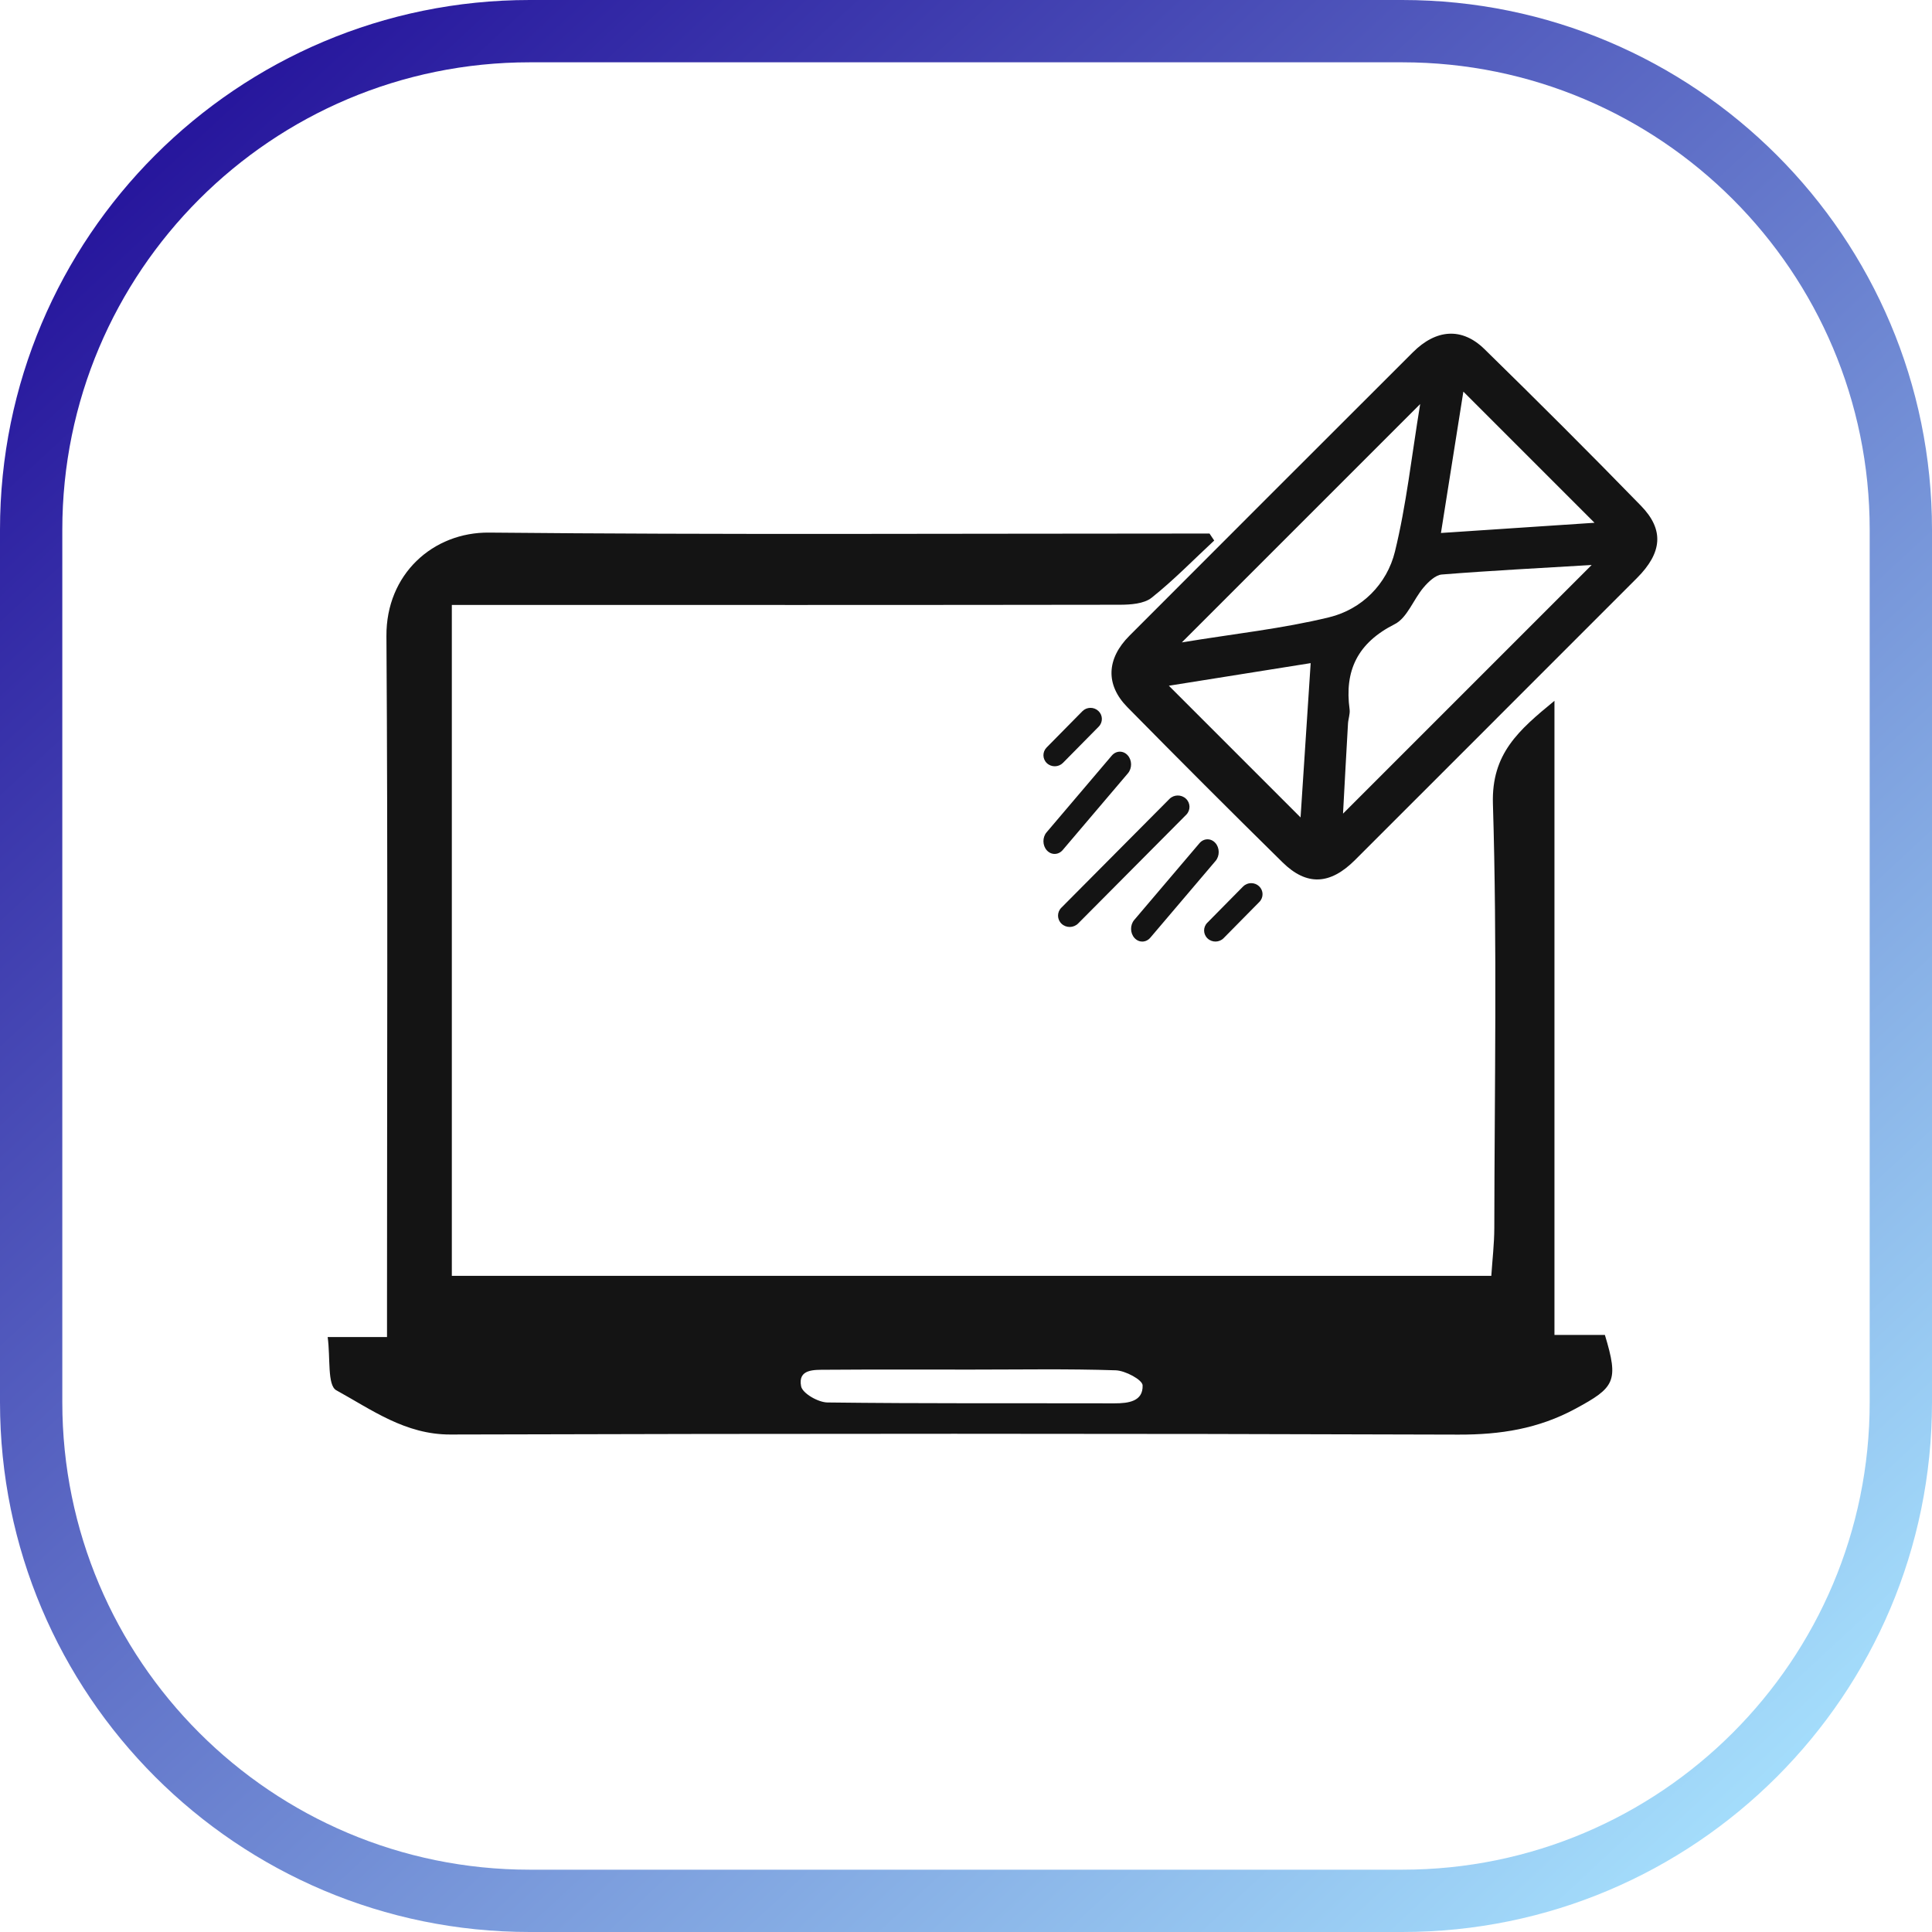
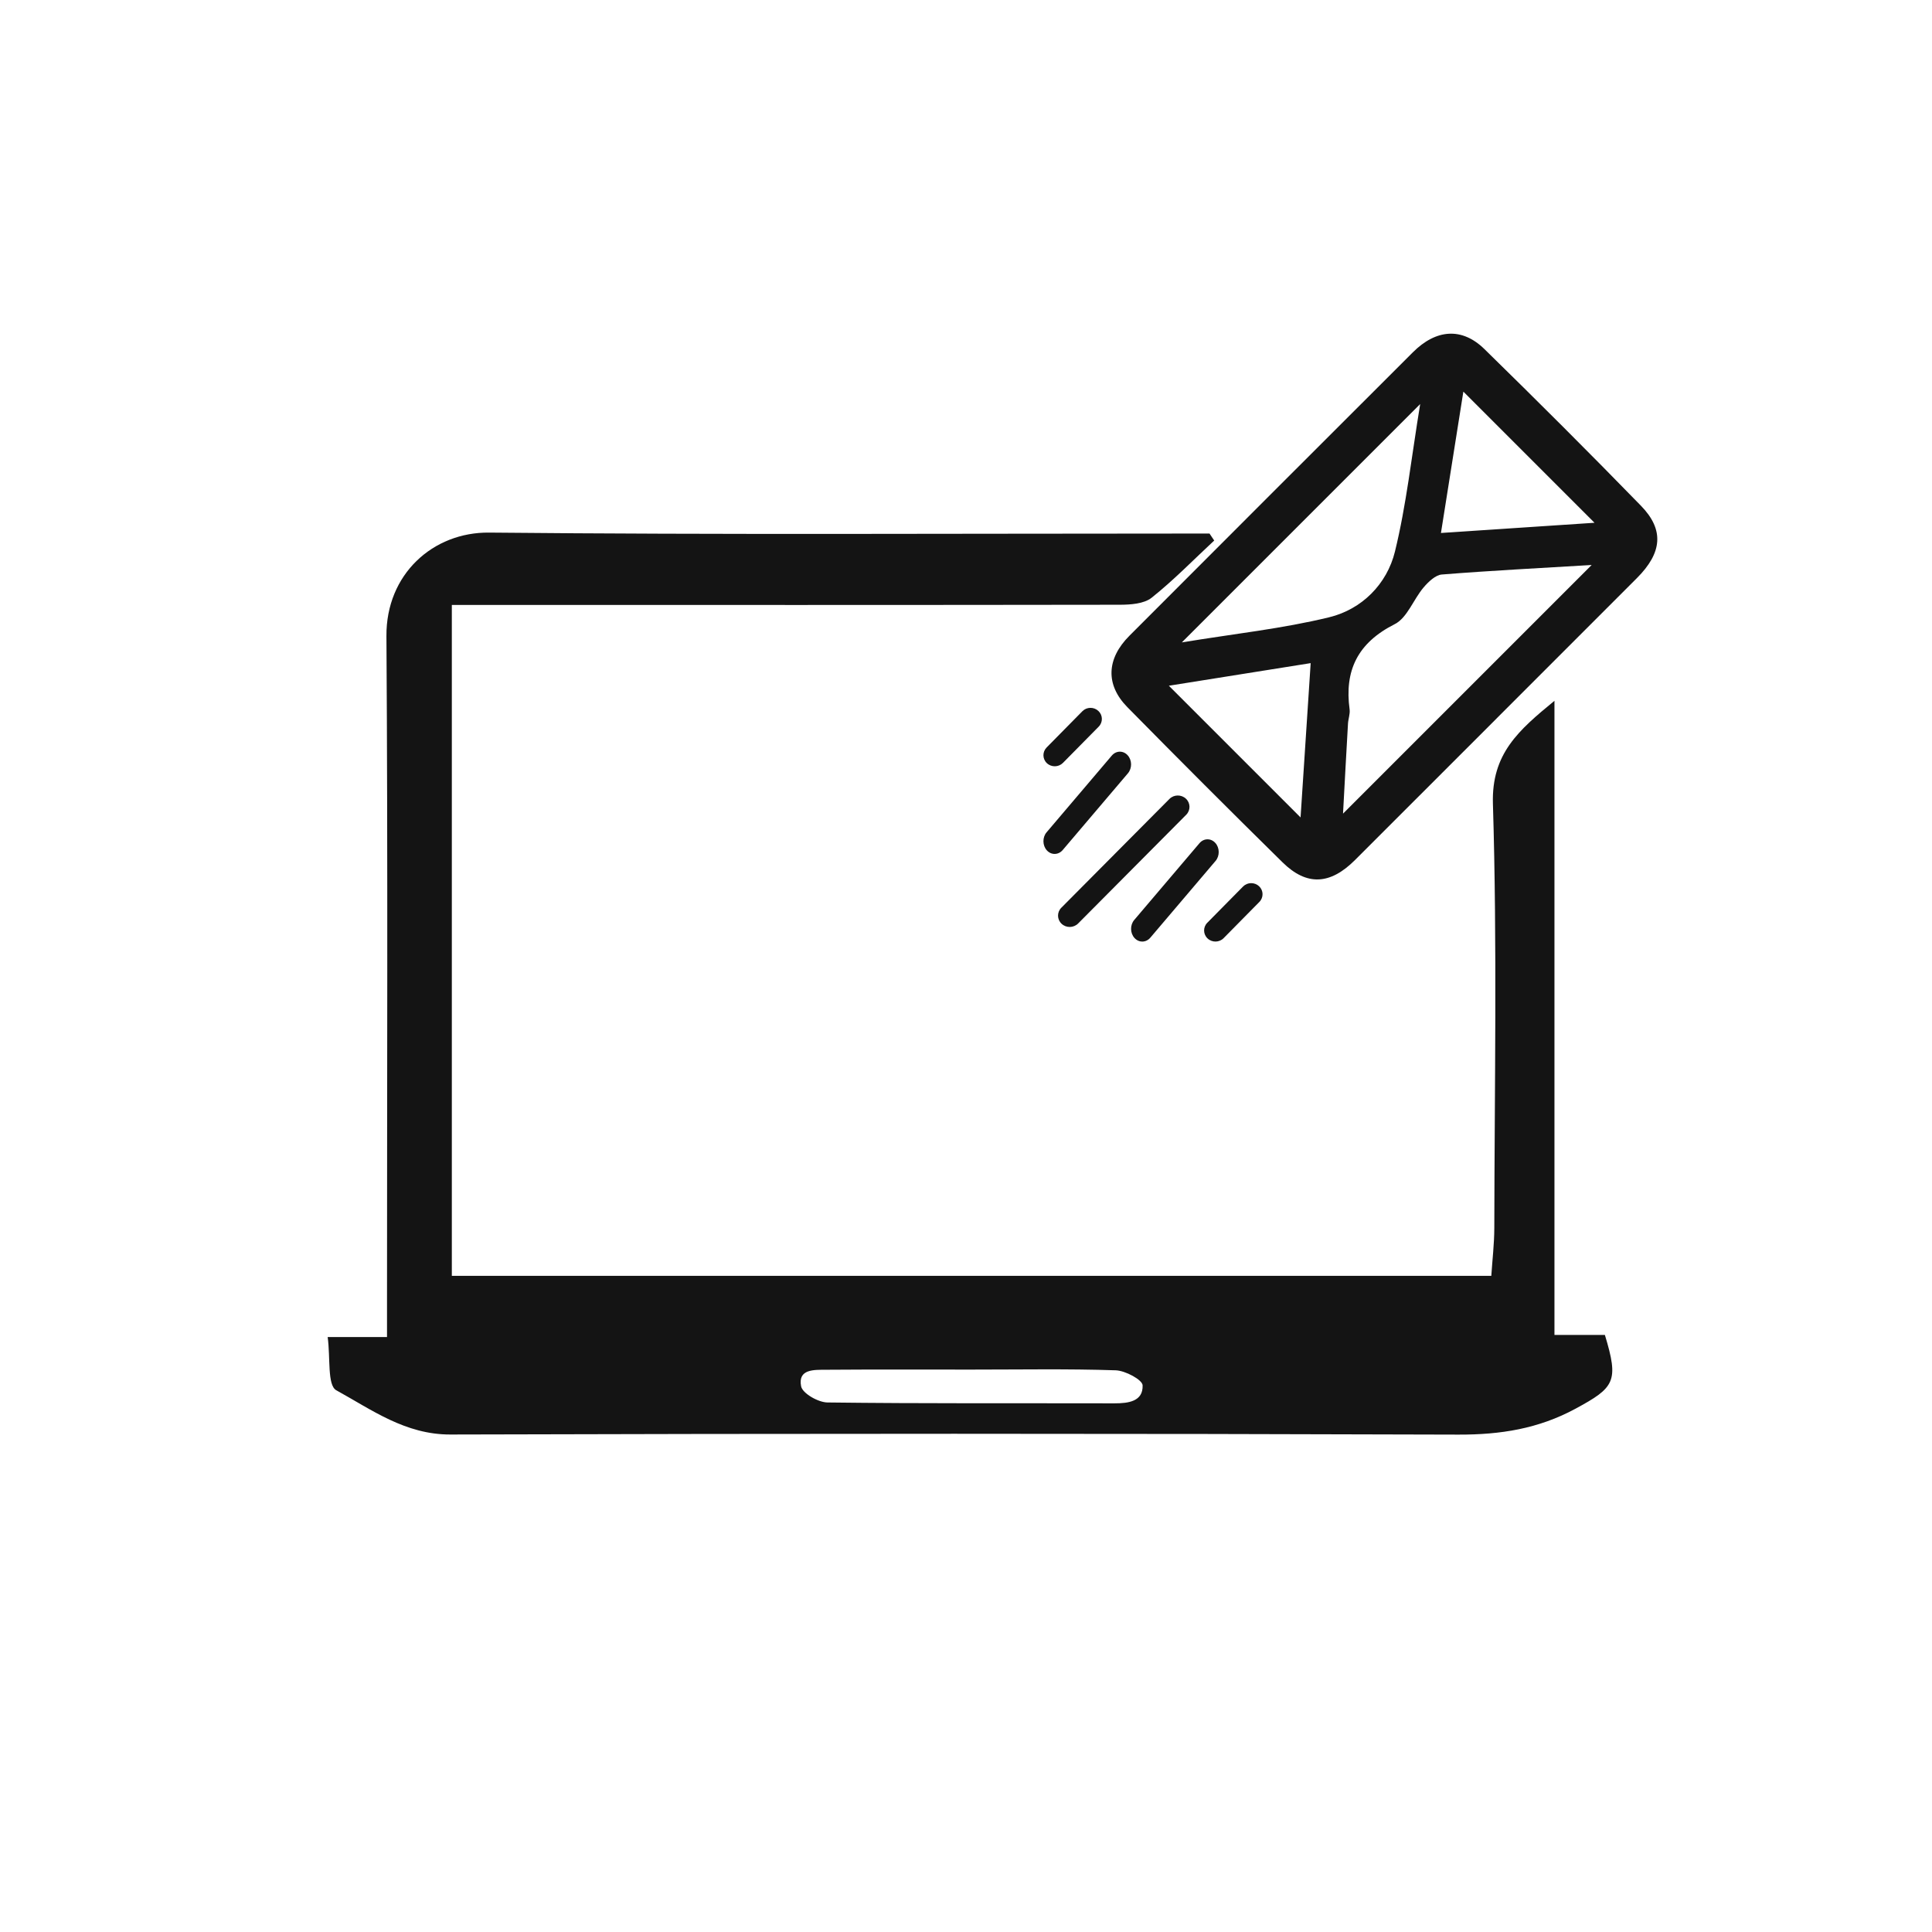
<svg xmlns="http://www.w3.org/2000/svg" width="60" height="60" viewBox="0 0 60 60">
  <defs>
    <linearGradient id="prefix__a" x1="0%" x2="91.442%" y1="0%" y2="98.645%">
      <stop offset="0%" stop-color="#1A0293" />
      <stop offset="100%" stop-color="#A9E5FF" />
    </linearGradient>
  </defs>
  <g fill="none" fill-rule="evenodd">
-     <path fill="url(#prefix__a)" fill-rule="nonzero" d="M16.452 1.935c-8.017 0-14.517 6.5-14.517 14.517v27.096c0 8.017 6.5 14.517 14.517 14.517h27.096c8.017 0 14.517-6.5 14.517-14.517V16.452c0-8.017-6.5-14.517-14.517-14.517H16.452zm0-1.935h27.096C52.634 0 60 7.366 60 16.452v27.096C60 52.634 52.634 60 43.548 60H16.452C7.366 60 0 52.634 0 43.548V16.452C0 7.366 7.366 0 16.452 0z" />
    <g fill="#141414">
      <path d="M20.016 32.94c-1.512 0-3.024-.006-4.536.005-.365.003-.884-.031-.778.513.042.22.53.5.818.503 2.97.037 5.94.02 8.91.027.44.001.895-.06.878-.559-.006-.172-.538-.458-.837-.467-1.484-.049-2.97-.022-4.455-.022m7.516-25.748c-.644.599-1.259 1.232-1.945 1.778-.237.188-.65.216-.984.217-6.57.01-13.14.007-19.71.006H3.855v20.836h32.282c.032-.493.092-.99.093-1.486.007-4.391.091-8.785-.043-13.173-.048-1.56.8-2.286 1.911-3.2v19.693h1.566c.44 1.447.306 1.633-.917 2.294-1.151.622-2.33.806-3.63.802-10.436-.035-20.873-.033-31.31-.003-1.397.003-2.44-.769-3.54-1.374-.284-.156-.179-1.007-.268-1.653h1.843v-1.043c0-6.91.028-13.818-.018-20.726-.013-1.923 1.447-3.231 3.188-3.214 7.164.07 14.33.03 21.494.03h.88l.145.216" transform="translate(10.177 9.594)" />
      <path d="M34.573 6.958l4.769-.317-4.073-4.073-.696 4.39zm-8.45 4.744l4.09 4.09.314-4.792-4.404.702zm7.805-8.748l-7.402 7.402c1.637-.269 3.126-.427 4.575-.78 1.013-.246 1.795-1.028 2.043-2.039.355-1.45.514-2.941.784-4.583zm5.326 4.998c-1.655.1-3.156.176-4.655.296-.196.016-.417.227-.564.4-.316.372-.51.946-.897 1.141-1.158.585-1.565 1.445-1.402 2.648.019.142-.042.295-.05.443-.052.894-.1 1.79-.154 2.794l7.722-7.722zm-2.95 4.764c-1.468 1.467-2.933 2.934-4.401 4.4-.771.769-1.497.81-2.248.072-1.62-1.593-3.225-3.2-4.819-4.819-.688-.699-.65-1.507.064-2.221 2.931-2.936 5.865-5.869 8.8-8.8.722-.722 1.525-.784 2.223-.101 1.639 1.603 3.262 3.222 4.86 4.864.732.751.66 1.464-.126 2.25-1.45 1.453-2.903 2.904-4.354 4.355zM22.783 18.597l3.358-3.379c.139-.14.368-.143.512-.008.144.135.148.358.01.498l-3.358 3.378c-.14.14-.369.144-.513.009-.144-.135-.148-.358-.009-.498zM25.047 18.977l2.026-2.384c.134-.158.354-.162.492-.01.138.151.142.402.009.559l-2.026 2.384c-.134.158-.354.162-.492.01-.138-.151-.142-.402-.009-.559zM27.317 19.063l1.11-1.125c.135-.137.358-.14.498-.009.14.133.144.35.008.488l-1.11 1.125c-.135.137-.358.14-.498.008s-.144-.35-.008-.487zM22.327 13.62l1.11-1.126c.135-.137.358-.14.498-.008s.144.35.009.487l-1.11 1.125c-.136.137-.359.141-.499.009-.14-.132-.143-.35-.008-.487zM22.325 16.255l2.026-2.384c.134-.157.354-.162.492-.01.139.152.142.402.009.56l-2.026 2.384c-.134.157-.354.161-.492.01-.138-.152-.142-.403-.009-.56z" transform="translate(10.177 9.594)" />
    </g>
  </g>
</svg>